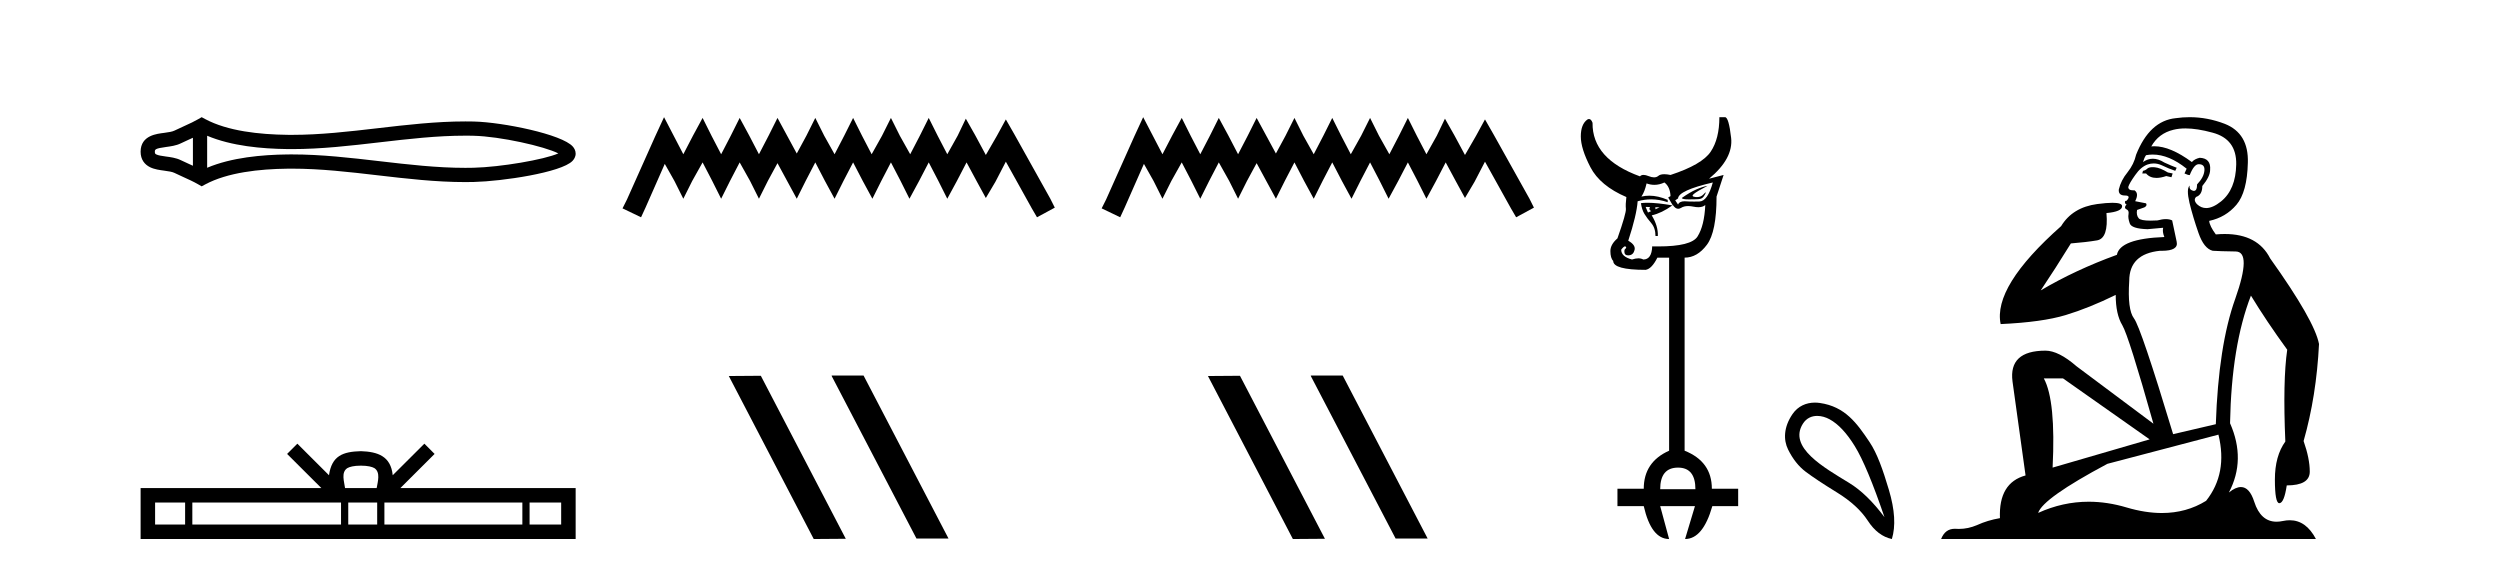
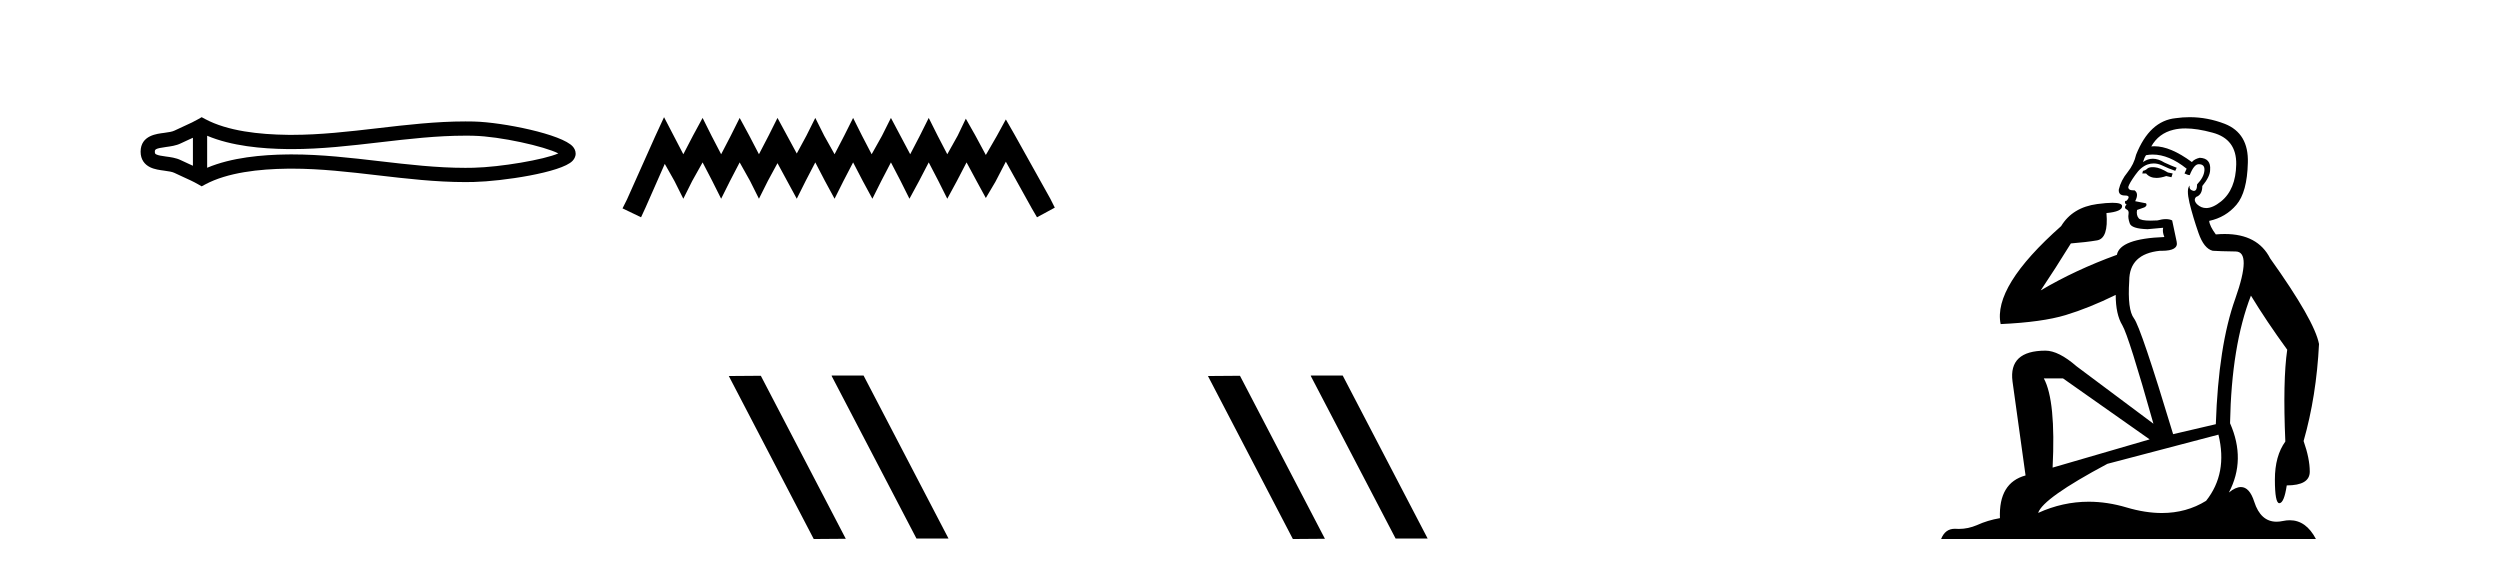
<svg xmlns="http://www.w3.org/2000/svg" width="180.0" height="41.0">
  <path d="M 40.481 10.874 C 40.481 10.874 40.481 10.874 40.48 10.875 L 40.48 10.875 C 40.48 10.875 40.48 10.875 40.48 10.875 L 40.48 10.875 C 40.481 10.874 40.481 10.874 40.481 10.874 ZM 40.471 11.228 C 40.471 11.228 40.471 11.228 40.471 11.228 L 40.471 11.228 C 40.472 11.229 40.472 11.229 40.472 11.229 C 40.472 11.229 40.472 11.229 40.471 11.228 ZM 13.89 9.919 L 13.89 11.934 L 13.89 11.934 C 13.794 11.889 13.699 11.847 13.607 11.805 L 13.607 11.805 C 13.399 11.711 13.203 11.623 13.018 11.532 L 13.018 11.532 C 12.673 11.362 12.253 11.31 11.953 11.27 L 11.953 11.27 C 11.613 11.224 11.398 11.189 11.256 11.12 L 11.256 11.12 C 11.18 11.082 11.149 11.06 11.149 10.926 C 11.149 10.766 11.158 10.69 11.953 10.583 L 11.953 10.583 C 12.253 10.542 12.673 10.491 13.018 10.321 L 13.018 10.321 L 13.018 10.321 C 13.203 10.23 13.399 10.142 13.607 10.047 L 13.607 10.047 C 13.699 10.006 13.794 9.963 13.89 9.919 ZM 14.915 12.079 L 14.915 12.079 L 14.915 12.079 C 14.915 12.079 14.915 12.079 14.915 12.079 ZM 33.502 9.768 C 33.607 9.768 33.713 9.769 33.818 9.77 L 33.818 9.77 C 33.911 9.771 34.003 9.773 34.096 9.775 L 34.096 9.775 C 36.024 9.82 39.201 10.538 40.2 11.045 L 40.2 11.045 C 39.186 11.494 36.04 12.032 34.096 12.078 L 34.096 12.078 L 34.096 12.078 C 33.898 12.082 33.7 12.085 33.502 12.085 C 31.455 12.085 29.407 11.847 27.325 11.605 L 27.325 11.605 C 25.251 11.364 23.142 11.118 21.018 11.118 C 20.909 11.118 20.799 11.118 20.69 11.12 L 20.69 11.12 C 18.863 11.142 16.678 11.335 14.915 12.079 L 14.915 12.079 L 14.915 9.774 L 14.915 9.774 C 16.678 10.518 18.863 10.711 20.69 10.733 L 20.69 10.733 L 20.69 10.733 C 20.799 10.734 20.909 10.735 21.018 10.735 C 23.142 10.735 25.251 10.489 27.325 10.248 C 29.407 10.006 31.454 9.768 33.502 9.768 ZM 14.52 8.437 L 14.273 8.579 C 14.128 8.662 13.979 8.74 13.827 8.815 L 13.827 8.815 C 13.616 8.919 13.403 9.015 13.186 9.113 L 13.186 9.113 C 12.98 9.206 12.769 9.301 12.565 9.402 L 12.565 9.402 L 12.565 9.402 C 12.4 9.483 12.164 9.52 11.816 9.567 L 11.816 9.567 C 11.344 9.631 10.124 9.721 10.124 10.926 C 10.124 11.482 10.407 11.844 10.804 12.039 L 10.804 12.039 C 11.126 12.198 11.529 12.247 11.816 12.286 L 11.816 12.286 C 12.164 12.333 12.4 12.37 12.565 12.451 L 12.565 12.451 L 12.565 12.451 C 12.769 12.551 12.98 12.647 13.186 12.74 L 13.186 12.74 C 13.561 12.909 13.924 13.073 14.273 13.274 L 14.52 13.416 L 14.771 13.281 C 16.387 12.413 18.674 12.169 20.702 12.145 L 20.702 12.145 L 20.702 12.145 C 20.808 12.143 20.914 12.143 21.019 12.143 C 23.072 12.143 25.122 12.38 27.206 12.623 L 27.206 12.623 C 29.278 12.864 31.383 13.11 33.503 13.11 C 33.709 13.11 33.915 13.107 34.12 13.102 L 34.12 13.102 C 36.16 13.054 40.41 12.424 41.218 11.587 L 41.218 11.587 C 41.321 11.48 41.447 11.301 41.447 11.059 C 41.447 10.834 41.338 10.663 41.245 10.556 L 41.245 10.556 C 40.473 9.666 36.201 8.799 34.12 8.75 L 34.12 8.75 L 34.12 8.75 C 34.024 8.748 33.927 8.746 33.83 8.745 L 33.83 8.745 C 33.721 8.744 33.612 8.743 33.503 8.743 C 31.384 8.743 29.278 8.989 27.206 9.23 C 25.122 9.472 23.072 9.71 21.019 9.71 C 20.914 9.71 20.808 9.709 20.702 9.708 L 20.702 9.708 C 18.674 9.683 16.387 9.44 14.771 8.572 L 14.52 8.437 Z" style="fill:#000000;stroke:none" />
-   <path d="M 25.982 33.527 C 26.489 33.527 26.795 33.613 26.953 33.703 C 27.414 33.998 27.195 34.701 27.12 35.141 L 24.843 35.141 C 24.788 34.691 24.539 34.005 25.01 33.703 C 25.168 33.613 25.474 33.527 25.982 33.527 ZM 13.328 36.184 L 13.328 37.766 L 11.167 37.766 L 11.167 36.184 ZM 24.554 36.184 L 24.554 37.766 L 13.848 37.766 L 13.848 36.184 ZM 27.157 36.184 L 27.157 37.766 L 25.074 37.766 L 25.074 36.184 ZM 37.61 36.184 L 37.61 37.766 L 27.677 37.766 L 27.677 36.184 ZM 40.404 36.184 L 40.404 37.766 L 38.13 37.766 L 38.13 36.184 ZM 21.409 31.945 L 20.672 32.683 L 23.137 35.141 L 10.124 35.141 L 10.124 38.809 L 41.447 38.809 L 41.447 35.141 L 28.827 35.141 L 31.291 32.683 L 30.555 31.945 L 28.276 34.217 C 28.139 32.84 27.195 32.524 25.982 32.484 C 24.685 32.519 23.889 32.812 23.687 34.217 L 21.409 31.945 Z" style="fill:#000000;stroke:none" />
-   <path d="M 47.811 8.437 L 47.17 9.825 L 45.142 14.363 L 44.821 15.003 L 46.156 15.644 L 46.476 14.95 L 47.864 11.8 L 48.558 13.028 L 49.199 14.309 L 49.84 13.028 L 50.587 11.693 L 51.281 13.028 L 51.922 14.309 L 52.562 13.028 L 53.256 11.693 L 54.004 13.028 L 54.644 14.309 L 55.285 13.028 L 55.979 11.747 L 56.673 13.028 L 57.367 14.309 L 58.007 13.028 L 58.701 11.693 L 59.395 13.028 L 60.089 14.309 L 60.73 13.028 L 61.424 11.693 L 62.118 13.028 L 62.812 14.309 L 63.453 13.028 L 64.147 11.693 L 64.841 13.028 L 65.481 14.309 L 66.175 13.028 L 66.869 11.693 L 67.563 13.028 L 68.204 14.309 L 68.898 13.028 L 69.592 11.693 L 70.339 13.081 L 70.98 14.256 L 71.674 13.081 L 72.421 11.64 L 74.29 15.003 L 74.664 15.644 L 75.945 14.95 L 75.624 14.309 L 73.062 9.718 L 72.421 8.597 L 71.781 9.771 L 70.98 11.159 L 70.233 9.771 L 69.539 8.544 L 68.951 9.771 L 68.204 11.106 L 67.51 9.771 L 66.869 8.49 L 66.229 9.771 L 65.535 11.106 L 64.787 9.771 L 64.147 8.49 L 63.506 9.771 L 62.759 11.106 L 62.065 9.771 L 61.424 8.49 L 60.783 9.771 L 60.089 11.106 L 59.342 9.771 L 58.701 8.49 L 58.061 9.771 L 57.367 11.053 L 56.673 9.771 L 55.979 8.49 L 55.338 9.771 L 54.644 11.106 L 53.95 9.771 L 53.256 8.49 L 52.616 9.771 L 51.922 11.106 L 51.228 9.771 L 50.587 8.49 L 49.893 9.771 L 49.199 11.106 L 48.505 9.771 L 47.811 8.437 Z" style="fill:#000000;stroke:none" />
+   <path d="M 47.811 8.437 L 47.17 9.825 L 45.142 14.363 L 44.821 15.003 L 46.156 15.644 L 46.476 14.95 L 47.864 11.8 L 48.558 13.028 L 49.199 14.309 L 49.84 13.028 L 50.587 11.693 L 51.281 13.028 L 51.922 14.309 L 52.562 13.028 L 53.256 11.693 L 54.004 13.028 L 54.644 14.309 L 55.285 13.028 L 55.979 11.747 L 56.673 13.028 L 57.367 14.309 L 58.007 13.028 L 58.701 11.693 L 59.395 13.028 L 60.089 14.309 L 60.73 13.028 L 61.424 11.693 L 62.118 13.028 L 62.812 14.309 L 63.453 13.028 L 64.147 11.693 L 64.841 13.028 L 65.481 14.309 L 66.175 13.028 L 66.869 11.693 L 67.563 13.028 L 68.204 14.309 L 68.898 13.028 L 69.592 11.693 L 70.339 13.081 L 70.98 14.256 L 71.674 13.081 L 72.421 11.64 L 74.29 15.003 L 74.664 15.644 L 75.945 14.95 L 75.624 14.309 L 73.062 9.718 L 72.421 8.597 L 71.781 9.771 L 70.98 11.159 L 70.233 9.771 L 69.539 8.544 L 68.951 9.771 L 68.204 11.106 L 67.51 9.771 L 66.869 8.49 L 66.229 9.771 L 65.535 11.106 L 64.147 8.49 L 63.506 9.771 L 62.759 11.106 L 62.065 9.771 L 61.424 8.49 L 60.783 9.771 L 60.089 11.106 L 59.342 9.771 L 58.701 8.49 L 58.061 9.771 L 57.367 11.053 L 56.673 9.771 L 55.979 8.49 L 55.338 9.771 L 54.644 11.106 L 53.95 9.771 L 53.256 8.49 L 52.616 9.771 L 51.922 11.106 L 51.228 9.771 L 50.587 8.49 L 49.893 9.771 L 49.199 11.106 L 48.505 9.771 L 47.811 8.437 Z" style="fill:#000000;stroke:none" />
  <path d="M 59.905 27.039 L 59.871 27.056 L 65.986 38.775 L 68.293 38.775 L 62.177 27.039 ZM 54.78 27.056 L 52.474 27.073 L 58.589 38.809 L 60.896 38.792 L 54.78 27.056 Z" style="fill:#000000;stroke:none" />
-   <path d="M 82.309 8.437 L 81.668 9.825 L 79.64 14.363 L 79.319 15.003 L 80.654 15.644 L 80.974 14.95 L 82.362 11.8 L 83.056 13.028 L 83.697 14.309 L 84.338 13.028 L 85.085 11.693 L 85.779 13.028 L 86.42 14.309 L 87.06 13.028 L 87.754 11.693 L 88.502 13.028 L 89.142 14.309 L 89.783 13.028 L 90.477 11.747 L 91.171 13.028 L 91.865 14.309 L 92.506 13.028 L 93.2 11.693 L 93.894 13.028 L 94.588 14.309 L 95.228 13.028 L 95.922 11.693 L 96.616 13.028 L 97.31 14.309 L 97.951 13.028 L 98.645 11.693 L 99.339 13.028 L 99.979 14.309 L 100.673 13.028 L 101.367 11.693 L 102.061 13.028 L 102.702 14.309 L 103.396 13.028 L 104.09 11.693 L 104.837 13.081 L 105.478 14.256 L 106.172 13.081 L 106.919 11.64 L 108.788 15.003 L 109.162 15.644 L 110.443 14.95 L 110.123 14.309 L 107.56 9.718 L 106.919 8.597 L 106.279 9.771 L 105.478 11.159 L 104.731 9.771 L 104.037 8.544 L 103.449 9.771 L 102.702 11.106 L 102.008 9.771 L 101.367 8.49 L 100.727 9.771 L 100.033 11.106 L 99.285 9.771 L 98.645 8.49 L 98.004 9.771 L 97.257 11.106 L 96.563 9.771 L 95.922 8.49 L 95.282 9.771 L 94.588 11.106 L 93.84 9.771 L 93.2 8.49 L 92.559 9.771 L 91.865 11.053 L 91.171 9.771 L 90.477 8.49 L 89.836 9.771 L 89.142 11.106 L 88.448 9.771 L 87.754 8.49 L 87.114 9.771 L 86.42 11.106 L 85.726 9.771 L 85.085 8.49 L 84.391 9.771 L 83.697 11.106 L 83.003 9.771 L 82.309 8.437 Z" style="fill:#000000;stroke:none" />
  <path d="M 94.403 27.039 L 94.369 27.056 L 100.484 38.775 L 102.791 38.775 L 96.675 27.039 ZM 89.278 27.056 L 86.972 27.073 L 93.087 38.809 L 95.394 38.792 L 89.278 27.056 Z" style="fill:#000000;stroke:none" />
-   <path d="M 122.95 13.375 Q 122.578 13.443 122.121 13.645 Q 121.664 13.848 121.089 14.254 Q 121.123 14.356 121.58 14.356 Q 122.036 14.356 122.29 14.339 Q 122.544 14.322 122.662 14.153 Q 122.78 13.984 122.814 13.882 Q 122.825 13.85 122.812 13.85 Q 122.784 13.85 122.645 14.001 Q 122.469 14.191 122.179 14.191 Q 122.134 14.191 122.087 14.187 Q 121.732 14.153 121.952 13.967 Q 122.172 13.781 122.95 13.375 ZM 123.322 13.138 Q 122.95 14.491 122.358 14.508 Q 122.16 14.514 121.976 14.514 Q 121.608 14.514 121.292 14.491 Q 120.92 14.491 120.819 14.728 L 120.616 14.423 L 120.819 14.288 Q 120.853 13.713 123.322 13.138 ZM 119.176 14.919 L 119.494 14.929 L 119.494 14.929 L 119.178 15.07 L 119.178 15.07 Q 119.222 14.978 119.176 14.919 ZM 119.178 15.07 Q 119.178 15.07 119.178 15.07 L 119.178 15.07 L 119.178 15.07 ZM 118.485 14.897 L 118.805 14.907 L 118.805 14.907 Q 118.797 14.918 118.789 14.931 Q 118.689 15.098 118.887 15.199 L 118.887 15.199 L 118.654 15.303 L 118.485 14.897 ZM 118.626 14.599 Q 118.359 14.599 118.147 14.626 Q 118.214 15.1 118.4 15.404 Q 118.587 15.709 118.891 16.064 Q 119.195 16.419 119.195 16.994 L 119.364 16.994 Q 119.398 16.284 118.925 15.506 Q 119.651 15.341 120.41 14.789 Q 120.41 14.789 120.41 14.789 L 120.41 14.789 Q 120.41 14.789 120.41 14.789 Q 120.428 14.792 120.447 14.795 L 120.433 14.772 L 120.433 14.772 Q 120.421 14.78 120.41 14.789 L 120.41 14.789 Q 119.328 14.599 118.626 14.599 ZM 119.838 13.138 Q 120.244 13.443 120.278 14.119 L 120.109 14.22 L 120.433 14.772 L 120.433 14.772 Q 120.44 14.767 120.447 14.762 Q 120.627 15.032 120.83 15.032 Q 120.932 15.032 121.039 14.965 Q 121.242 14.836 121.546 14.836 Q 121.723 14.836 121.935 14.88 Q 122.127 14.919 122.284 14.919 Q 122.6 14.919 122.78 14.762 L 122.78 14.762 Q 122.713 16.25 122.222 17.028 Q 121.771 17.743 119.388 17.743 Q 119.18 17.743 118.959 17.738 Q 118.925 18.685 118.316 18.685 Q 118.164 18.6 117.961 18.6 Q 117.758 18.6 117.504 18.685 Q 116.726 18.482 116.726 17.975 Q 116.912 17.736 117.004 17.736 Q 117.029 17.736 117.048 17.755 Q 117.132 17.839 117.031 17.907 Q 116.929 17.975 116.963 18.195 Q 116.992 18.385 117.225 18.385 Q 117.261 18.385 117.301 18.381 Q 117.606 18.347 117.69 17.992 Q 117.775 17.637 117.234 17.332 Q 117.842 15.472 117.91 14.491 Q 118.397 14.354 118.884 14.354 Q 119.479 14.354 120.075 14.559 L 120.075 14.39 Q 119.38 14.089 118.75 14.089 Q 118.458 14.089 118.181 14.153 Q 118.417 13.815 118.553 13.206 Q 118.834 13.309 119.115 13.309 Q 119.476 13.309 119.838 13.138 ZM 120.819 33.668 Q 122.07 33.668 122.07 35.224 L 119.534 35.224 Q 119.534 33.668 120.819 33.668 ZM 123.795 8.437 Q 123.795 9.993 123.169 10.923 Q 122.544 11.853 120.278 12.597 Q 120.021 12.543 119.828 12.543 Q 119.54 12.543 119.398 12.665 Q 119.275 12.77 119.091 12.77 Q 118.923 12.77 118.705 12.682 Q 118.487 12.593 118.334 12.593 Q 118.167 12.593 118.079 12.698 Q 114.629 11.447 114.663 8.843 Q 114.564 8.57 114.41 8.57 Q 114.354 8.57 114.291 8.606 Q 113.818 8.944 113.818 9.824 Q 113.818 10.703 114.511 12.039 Q 115.204 13.375 117.098 14.187 Q 117.031 14.728 117.064 15.032 Q 117.098 15.337 116.456 17.163 Q 115.948 17.603 115.948 18.076 Q 115.948 18.584 116.151 18.786 Q 116.151 19.429 118.485 19.429 Q 118.925 19.361 119.331 18.55 L 120.176 18.55 L 120.176 32.451 Q 118.35 33.262 118.35 35.19 L 116.456 35.19 L 116.456 36.442 L 118.35 36.442 Q 118.891 38.809 120.176 38.809 L 119.534 36.442 L 122.036 36.442 L 121.326 38.809 Q 122.611 38.809 123.288 36.442 L 125.148 36.442 L 125.148 35.19 L 123.254 35.19 Q 123.254 33.229 121.292 32.451 L 121.292 18.55 Q 122.206 18.55 122.899 17.62 Q 123.592 16.689 123.592 14.153 L 124.1 12.597 L 123.051 12.868 Q 124.81 11.413 124.641 9.925 Q 124.472 8.437 124.201 8.437 Z" style="fill:#000000;stroke:none" />
-   <path d="M 130.838 29.945 C 131.144 29.945 131.458 30.04 131.73 30.188 C 132.353 30.526 132.958 31.171 133.545 32.123 C 134.133 33.075 134.844 34.779 135.681 37.234 C 134.844 36.113 133.995 35.29 133.132 34.765 C 131.339 33.667 128.731 32.214 129.808 30.508 C 130.065 30.103 130.444 29.945 130.838 29.945 ZM 130.675 28.988 C 130.056 28.988 129.46 29.232 129.061 29.814 C 128.413 30.76 128.403 31.678 128.741 32.363 C 129.079 33.048 129.502 33.582 130.009 33.965 C 130.516 34.347 131.268 34.846 132.264 35.459 C 133.261 36.073 133.999 36.75 134.48 37.488 C 134.96 38.227 135.538 38.667 136.215 38.809 C 136.499 37.884 136.428 36.705 136.001 35.273 C 135.574 33.84 135.163 32.653 134.6 31.816 C 133.705 30.485 132.853 29.272 131.023 29.013 C 130.907 28.997 130.791 28.988 130.675 28.988 Z" style="fill:#000000;stroke:none" />
  <path d="M 154.993 12.036 Q 154.739 12.036 154.62 12.129 Q 154.483 12.266 154.295 12.3 L 154.244 12.488 L 154.517 12.488 Q 154.787 12.81 155.266 12.81 Q 155.574 12.81 155.969 12.676 L 156.345 12.761 L 156.43 12.488 L 156.089 12.419 Q 155.525 12.078 155.149 12.044 Q 155.066 12.036 154.993 12.036 ZM 157.352 9.246 Q 158.191 9.246 159.3 9.55 Q 161.042 10.011 161.008 11.839 Q 160.974 13.649 159.915 14.503 Q 159.321 14.98 158.844 14.98 Q 158.484 14.98 158.19 14.708 Q 157.899 14.401 158.121 14.179 Q 158.566 14.025 158.566 13.393 Q 159.129 12.71 159.129 12.232 Q 159.198 11.395 158.378 11.36 Q 158.002 11.446 157.814 11.668 Q 156.271 10.53 155.112 10.53 Q 155.001 10.53 154.893 10.541 L 154.893 10.541 Q 155.423 9.601 156.482 9.345 Q 156.873 9.246 157.352 9.246 ZM 154.999 11.128 Q 156.166 11.128 157.438 12.146 L 157.284 12.488 Q 157.524 12.607 157.66 12.607 Q 157.968 11.822 158.309 11.822 Q 158.753 11.822 158.719 12.266 Q 158.685 12.761 158.19 13.274 Q 158.19 13.743 157.962 13.743 Q 157.933 13.743 157.899 13.735 Q 157.592 13.649 157.66 13.359 L 157.66 13.359 Q 157.404 13.581 157.643 14.606 Q 157.899 15.648 158.292 16.775 Q 158.685 17.902 159.317 18.056 Q 159.812 18.09 160.974 18.107 Q 162.135 18.124 160.94 21.506 Q 159.727 24.888 159.539 30.542 L 156.465 31.26 Q 154.142 23.573 153.646 22.924 Q 153.168 22.292 153.305 20.225 Q 153.305 18.278 155.525 18.056 Q 155.589 18.058 155.65 18.058 Q 156.867 18.058 156.721 17.407 Q 156.584 16.741 156.396 15.87 Q 156.208 15.776 155.944 15.776 Q 155.679 15.776 155.337 15.87 Q 155.064 15.886 154.845 15.886 Q 154.132 15.886 153.988 15.716 Q 153.8 15.494 153.868 15.118 L 154.398 14.93 Q 154.62 14.811 154.517 14.64 L 153.732 14.486 Q 154.022 13.923 153.68 13.701 Q 153.631 13.704 153.587 13.704 Q 153.236 13.704 153.236 13.461 Q 153.305 13.205 153.732 12.607 Q 154.142 12.01 154.637 11.839 Q 154.85 11.768 155.064 11.768 Q 155.363 11.768 155.662 11.907 Q 156.157 12.146 156.618 12.3 L 156.721 12.078 Q 156.311 11.924 155.833 11.702 Q 155.4 11.429 155.004 11.429 Q 154.634 11.429 154.295 11.668 Q 154.398 11.326 154.517 11.173 Q 154.756 11.128 154.999 11.128 ZM 148.539 27.246 L 154.774 31.635 L 147.788 33.668 Q 148.027 28.851 147.156 27.246 ZM 159.727 31.294 Q 160.41 34.078 158.839 36.059 Q 157.421 36.937 155.656 36.937 Q 154.465 36.937 153.117 36.538 Q 151.727 36.124 150.388 36.124 Q 148.517 36.124 146.746 36.93 Q 147.087 35.871 151.733 33.395 L 159.727 31.294 ZM 157.652 8.437 Q 157.155 8.437 156.652 8.508 Q 154.774 8.696 153.8 11.138 Q 153.646 11.822 153.185 12.402 Q 152.707 12.983 152.553 13.649 Q 152.519 14.076 152.997 14.076 Q 153.458 14.076 153.117 14.452 Q 152.98 14.452 152.997 14.572 Q 153.014 14.708 153.117 14.708 Q 152.895 14.965 153.1 15.067 Q 153.305 15.152 153.253 15.426 Q 153.202 15.682 153.339 16.075 Q 153.458 16.468 154.62 16.502 L 155.747 16.399 L 155.747 16.399 Q 155.679 16.69 155.833 17.065 Q 152.638 17.185 152.416 18.347 Q 149.41 19.44 146.933 20.909 Q 147.975 19.354 149.103 17.527 Q 150.196 17.441 150.999 17.305 Q 151.819 17.151 151.665 15.34 Q 152.792 15.238 152.792 14.845 Q 152.792 14.601 152.099 14.601 Q 151.677 14.601 150.999 14.691 Q 149.222 14.93 148.402 16.28 Q 143.483 20.635 144.047 23.334 Q 147.036 23.197 148.727 22.685 Q 150.418 22.173 152.331 21.233 Q 152.331 22.634 152.809 23.42 Q 153.27 24.205 155.047 30.508 L 149.513 26.374 Q 148.215 25.247 147.275 25.247 Q 144.61 25.247 144.901 27.468 L 145.84 34.232 Q 143.893 34.761 143.996 37.306 Q 143.107 37.46 142.356 37.802 Q 141.707 38.082 141.045 38.082 Q 140.94 38.082 140.836 38.075 Q 140.789 38.072 140.743 38.072 Q 140.048 38.072 139.76 38.809 L 166.747 38.809 Q 166.036 37.457 164.861 37.457 Q 164.626 37.457 164.373 37.511 Q 164.13 37.563 163.912 37.563 Q 162.766 37.563 162.306 36.128 Q 161.967 35.067 161.344 35.067 Q 160.964 35.067 160.479 35.461 Q 161.725 33.104 160.564 30.474 Q 160.666 24.888 162.067 21.284 Q 163.177 23.112 164.68 25.179 Q 164.356 27.399 164.544 31.789 Q 163.792 32.831 163.792 34.522 Q 163.792 36.23 164.11 36.23 Q 164.114 36.23 164.117 36.23 Q 164.458 36.213 164.646 34.949 Q 166.303 34.949 166.303 33.958 Q 166.303 33.019 165.859 31.755 Q 166.781 28.527 166.969 24.769 Q 166.645 23.078 163.451 18.603 Q 162.558 16.848 160.179 16.848 Q 159.872 16.848 159.539 16.878 Q 159.095 16.28 159.061 15.904 Q 160.257 15.648 161.025 14.742 Q 161.794 13.837 161.845 11.719 Q 161.913 9.601 160.188 8.918 Q 158.942 8.437 157.652 8.437 Z" style="fill:#000000;stroke:none" />
</svg>